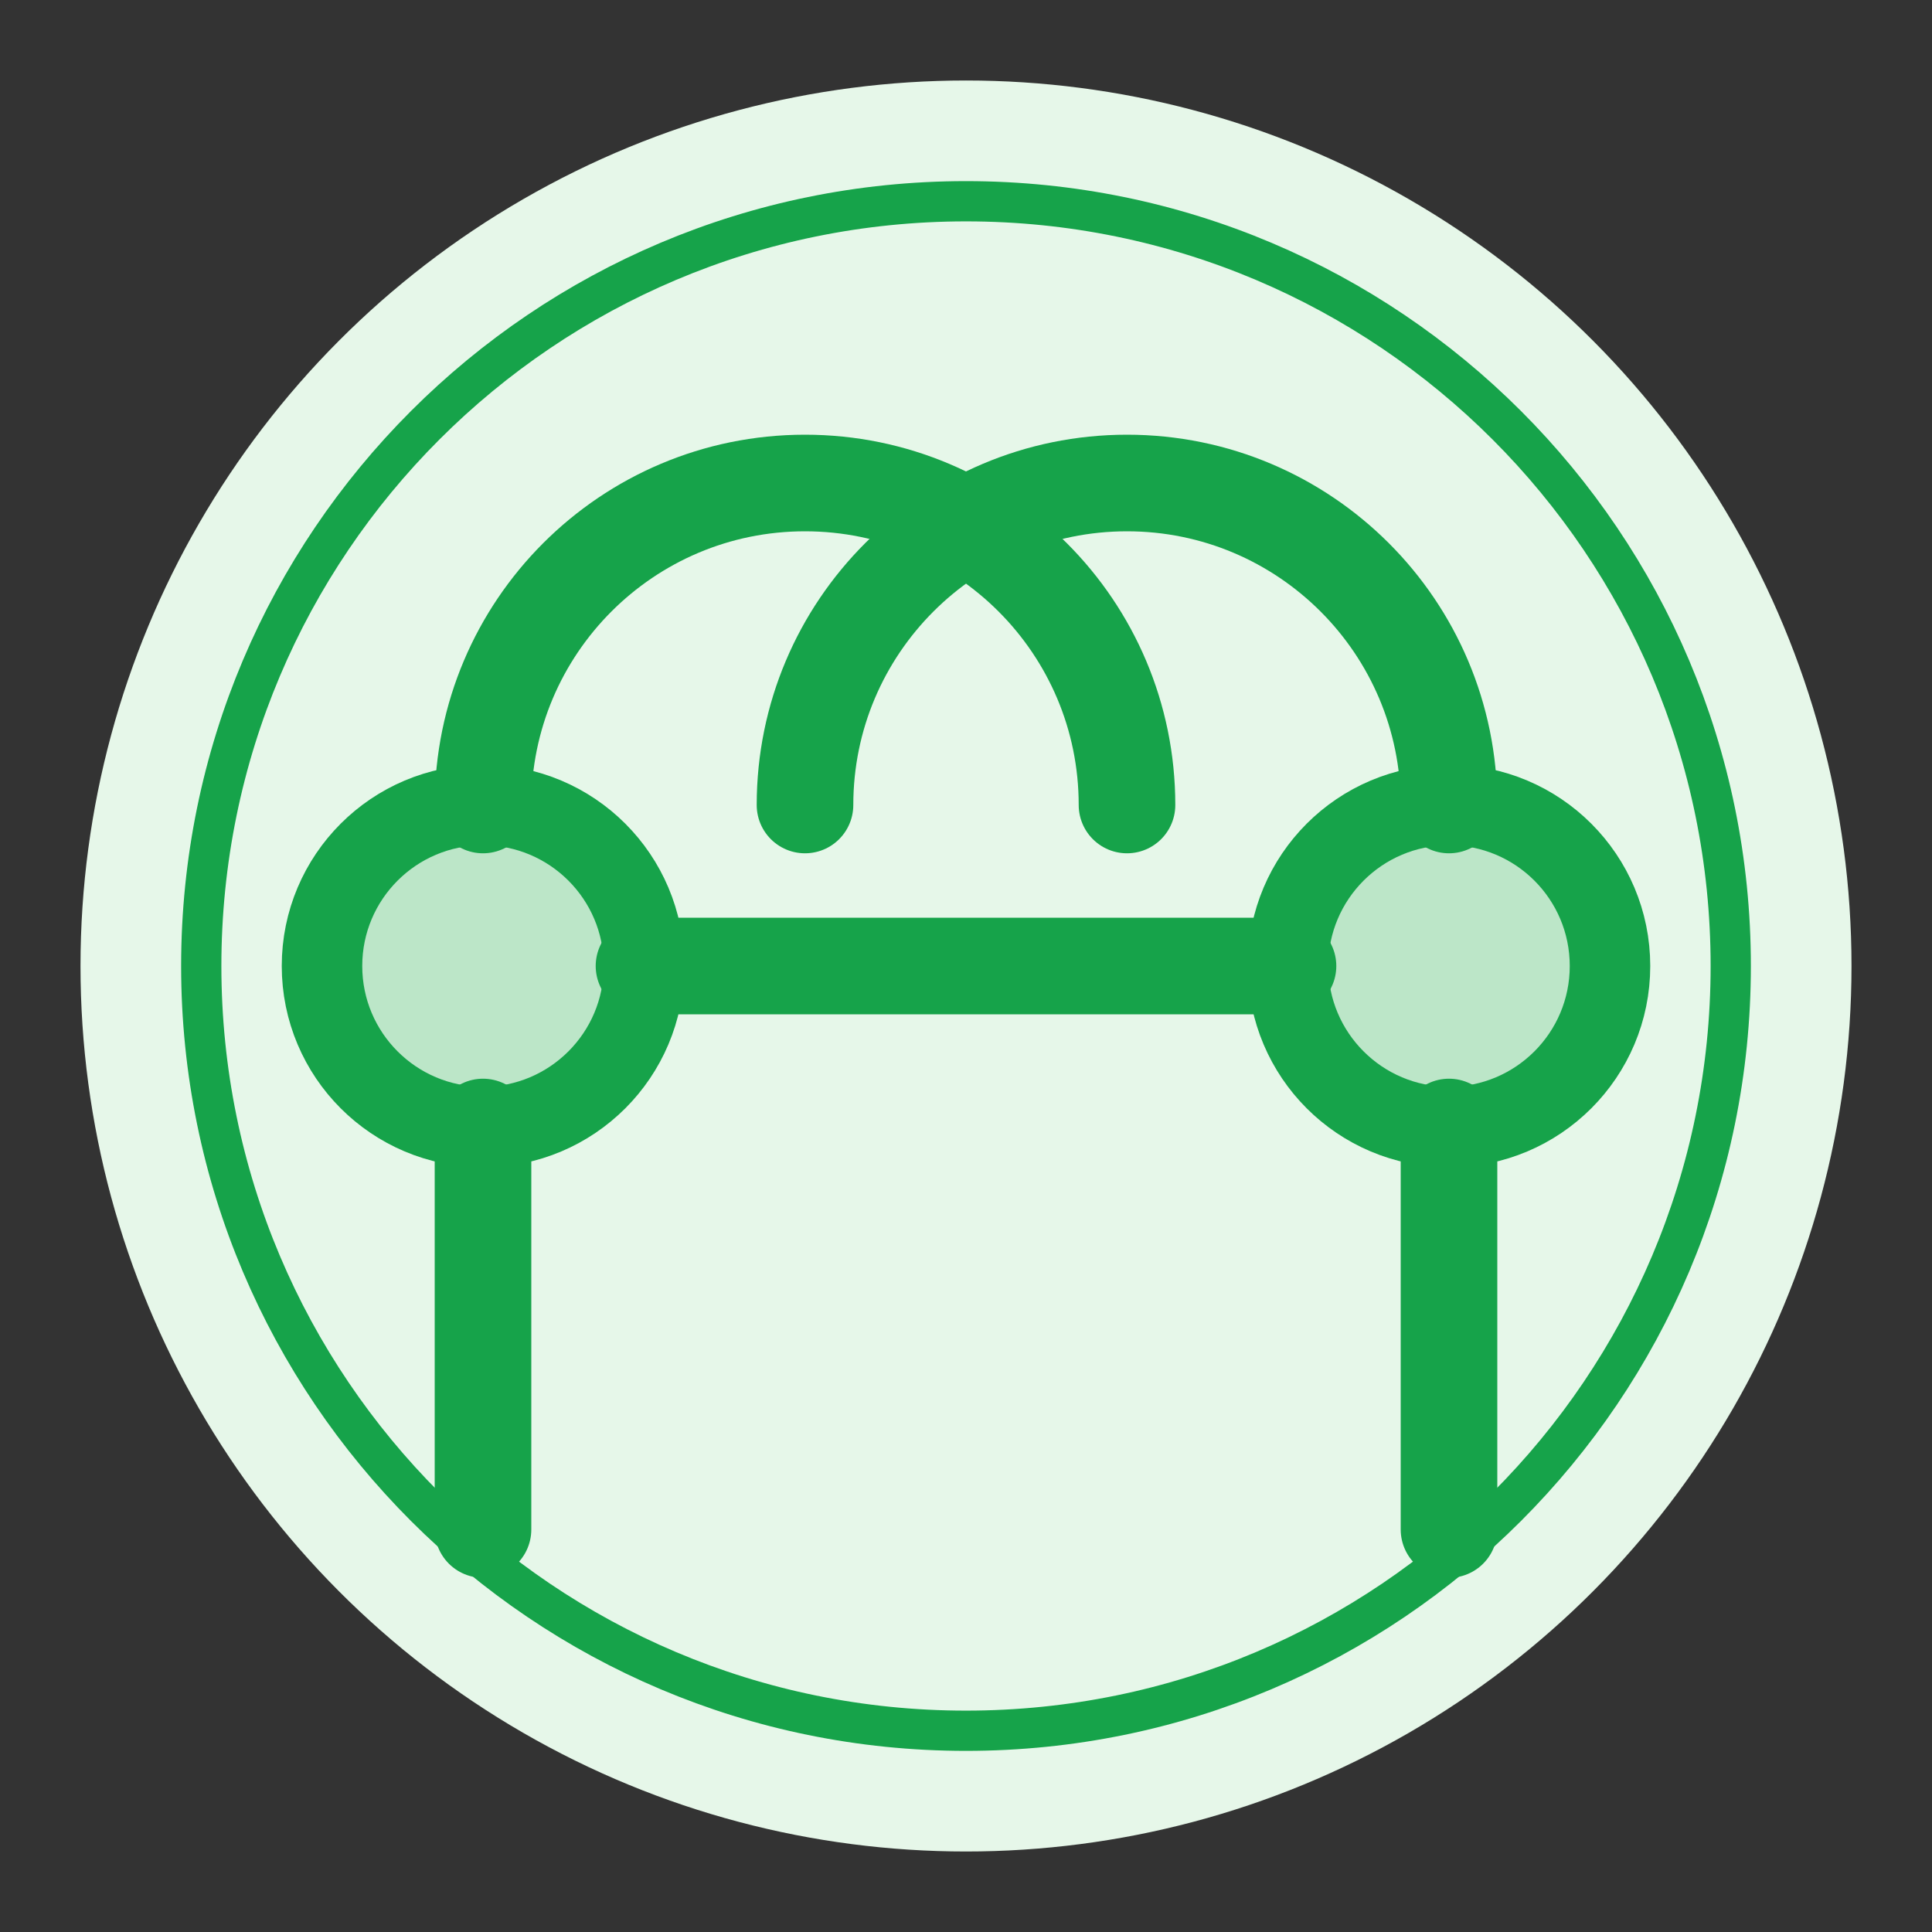
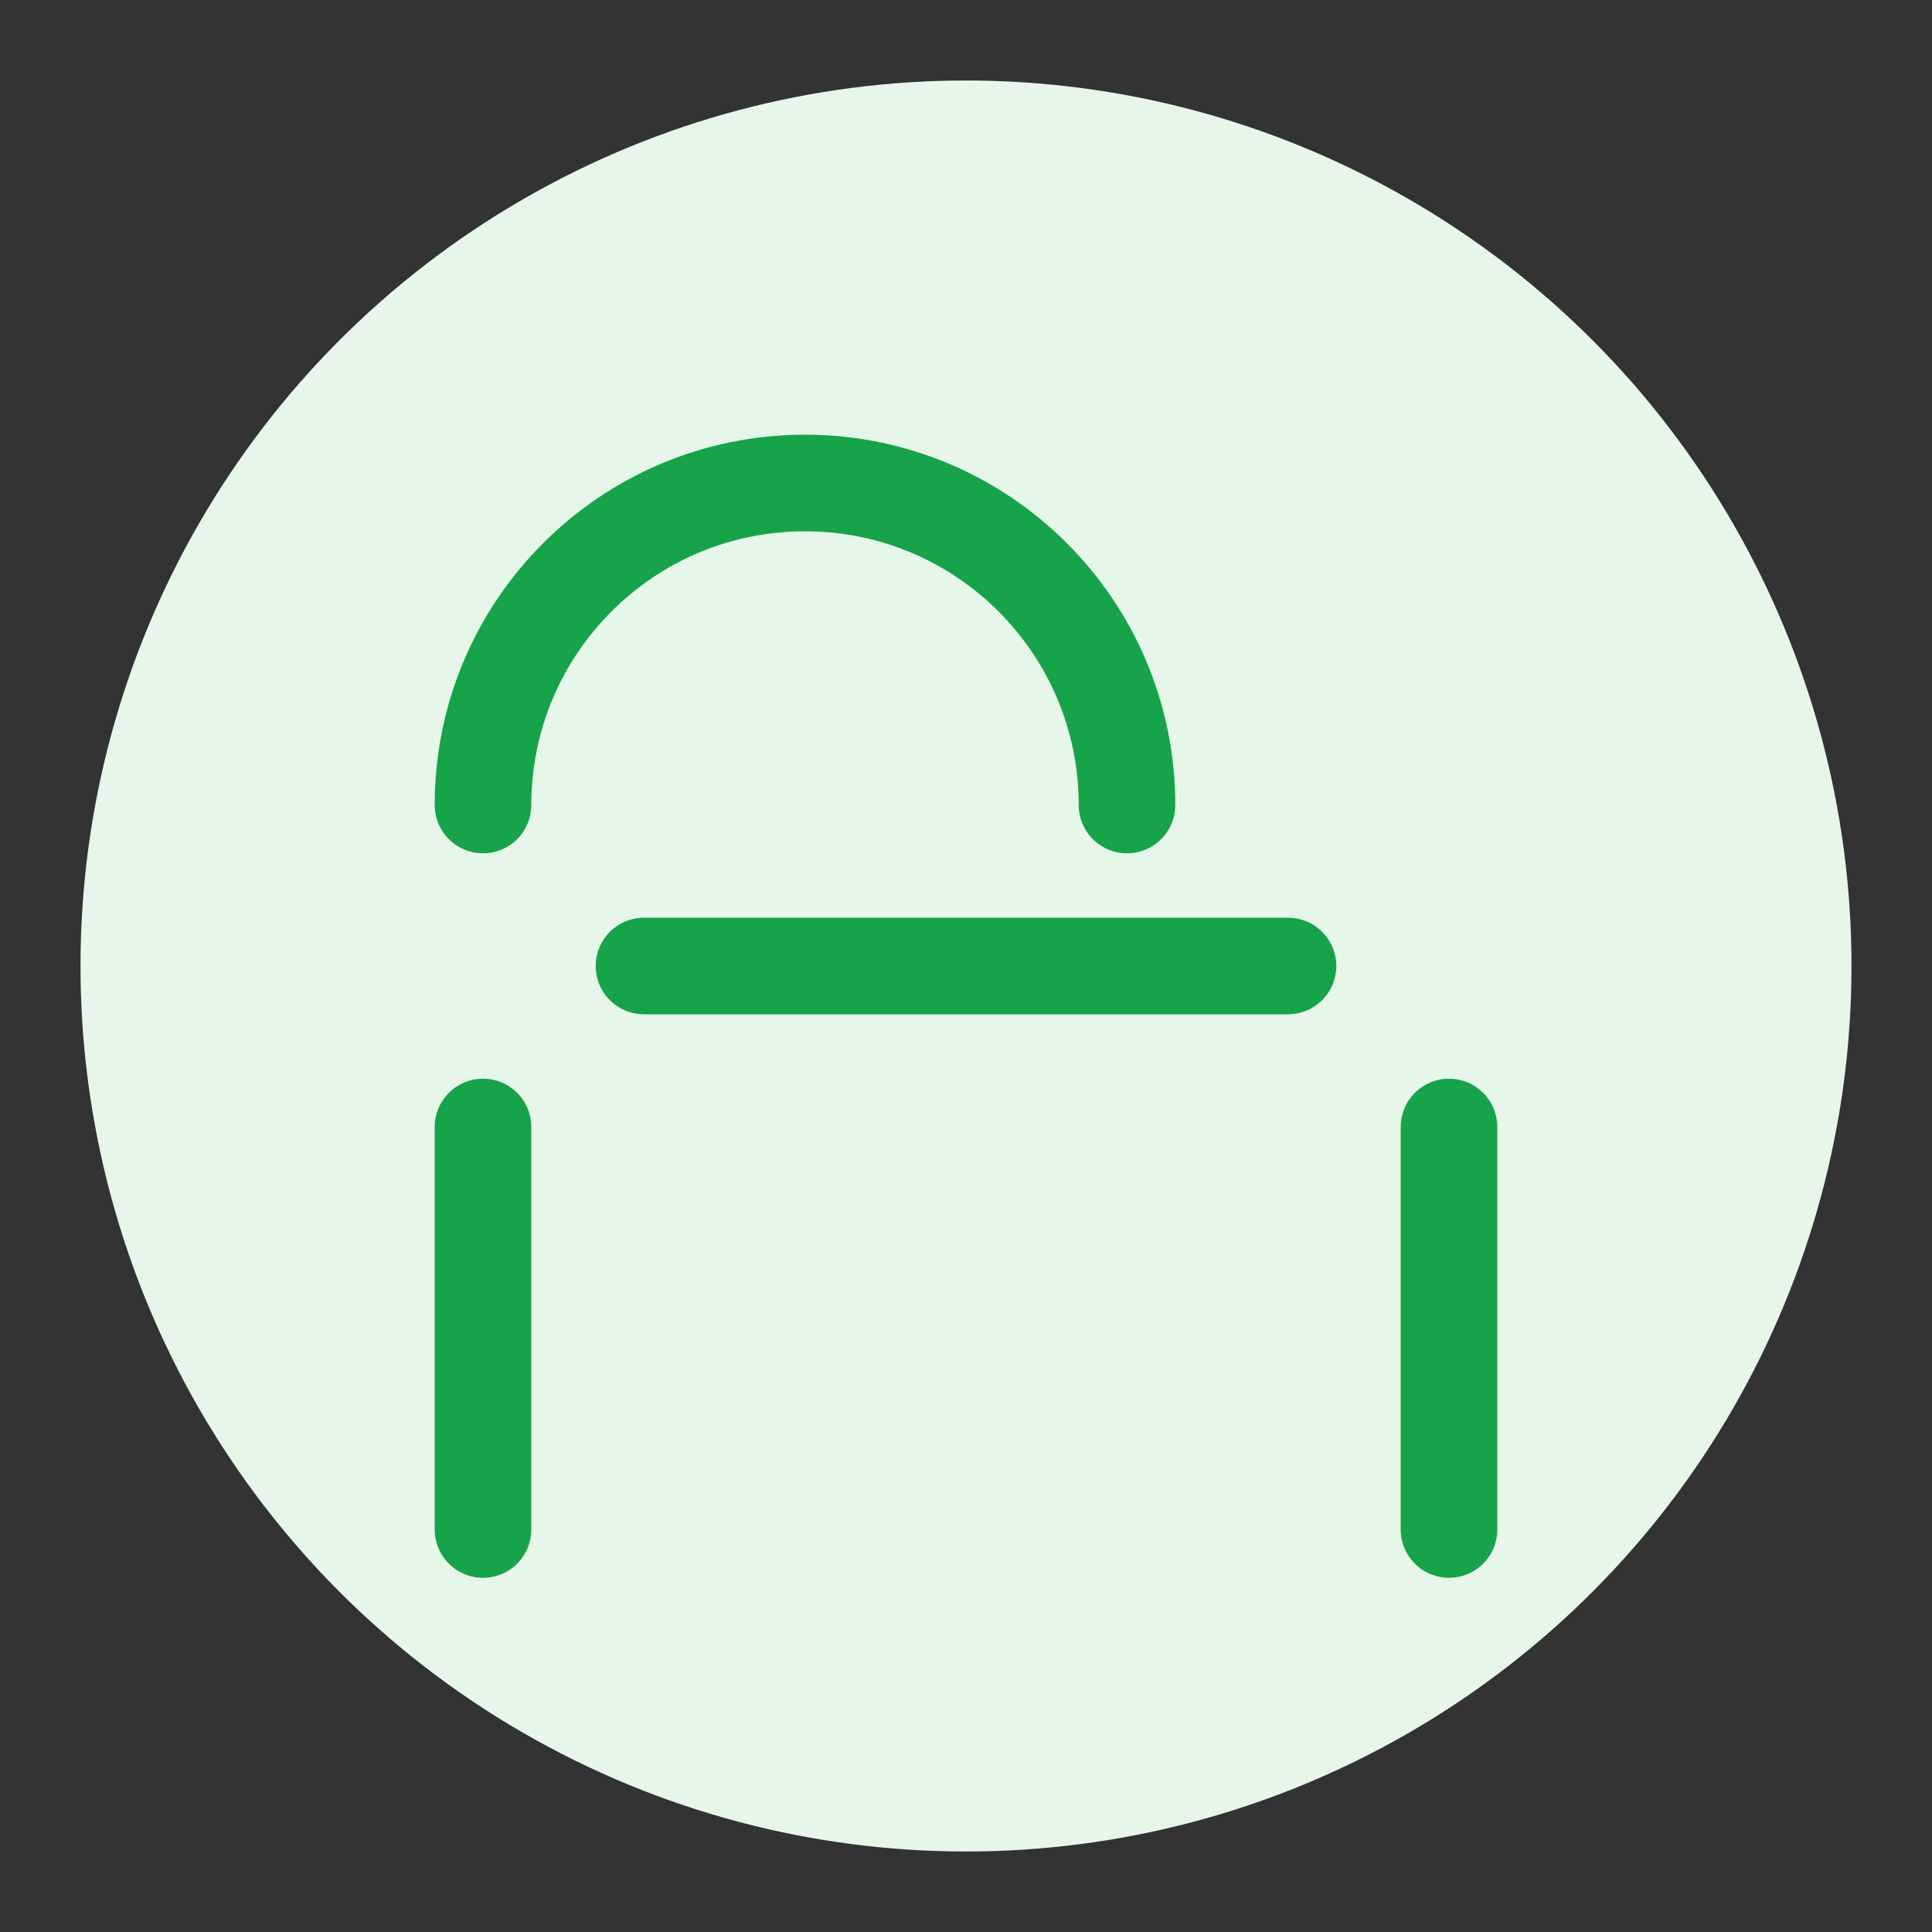
<svg xmlns="http://www.w3.org/2000/svg" viewBox="0 0 24 24" width="60" height="60">
  <rect x="0" y="0" width="24" height="24" fill="#333333" stroke="none" />
  <circle cx="12" cy="12" r="11" fill="#e6f7e9" />
-   <path d="M12,2.5c-5.247,0-9.5,4.253-9.5,9.5s4.253,9.5,9.5,9.5s9.5-4.253,9.5-9.5S17.247,2.5,12,2.5z" fill="#e6f7e9" stroke="#16a34a" stroke-width="0.5" />
  <g transform="translate(3, 3)">
-     <path d="M3,11 C1.895,11 1,10.105 1,9 C1,7.895 1.895,7 3,7 C4.105,7 5,7.895 5,9 C5,10.105 4.105,11 3,11 Z" fill="#16a34a" fill-opacity="0.2" stroke="#16a34a" stroke-width="1" />
-     <path d="M15,11 C13.895,11 13,10.105 13,9 C13,7.895 13.895,7 15,7 C16.105,7 17,7.895 17,9 C17,10.105 16.105,11 15,11 Z" fill="#16a34a" fill-opacity="0.2" stroke="#16a34a" stroke-width="1" />
    <path d="M3,7 C3,4.791 4.791,3 7,3 C9.209,3 11,4.791 11,7" fill="none" stroke="#16a34a" stroke-width="1.2" stroke-linecap="round" />
-     <path d="M15,7 C15,4.791 13.209,3 11,3 C8.791,3 7,4.791 7,7" fill="none" stroke="#16a34a" stroke-width="1.2" stroke-linecap="round" />
    <path d="M3,11 L3,16" stroke="#16a34a" stroke-width="1.2" stroke-linecap="round" />
    <path d="M15,11 L15,16" stroke="#16a34a" stroke-width="1.2" stroke-linecap="round" />
    <path d="M5,9 L13,9" stroke="#16a34a" stroke-width="1.2" stroke-linecap="round" />
  </g>
</svg>